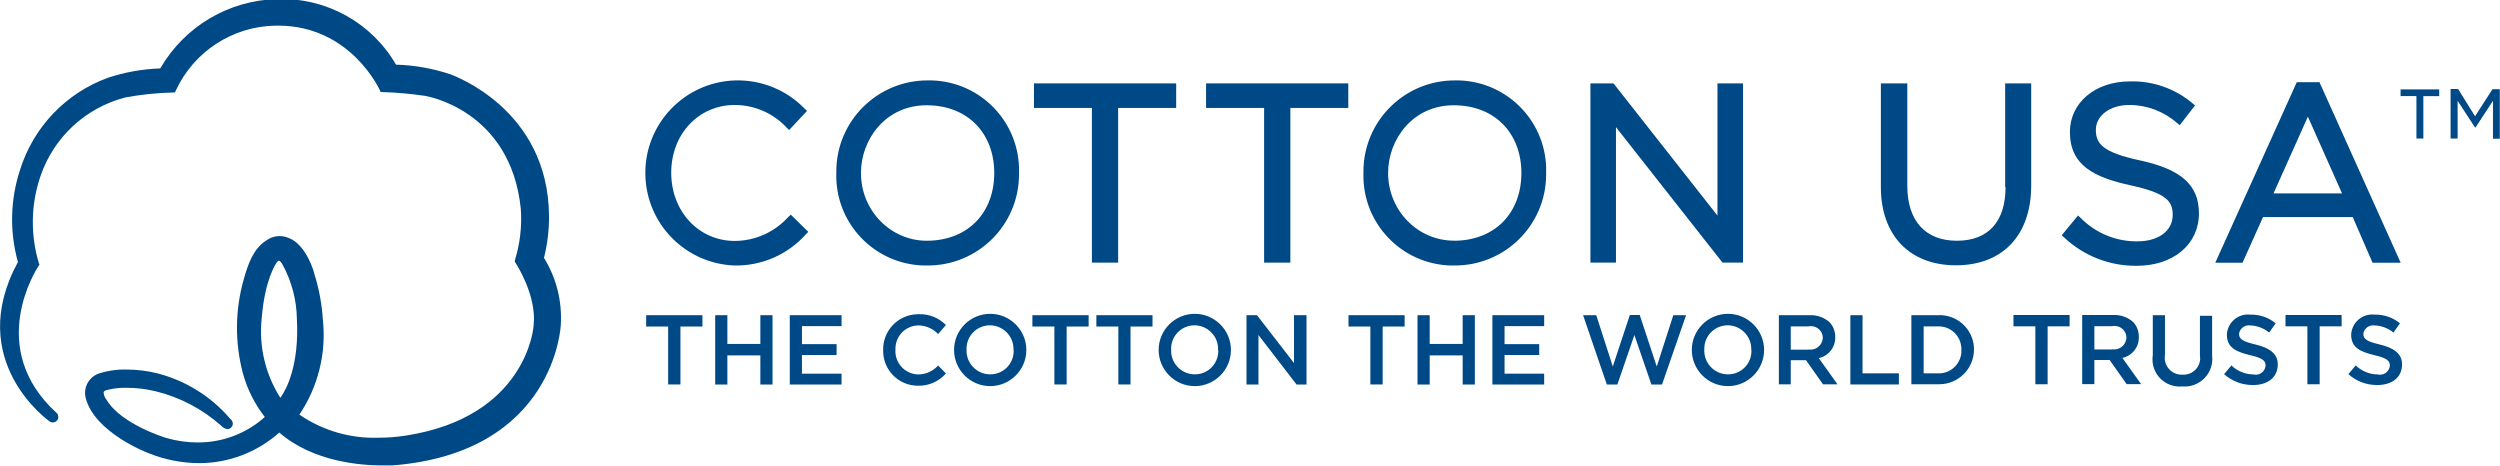
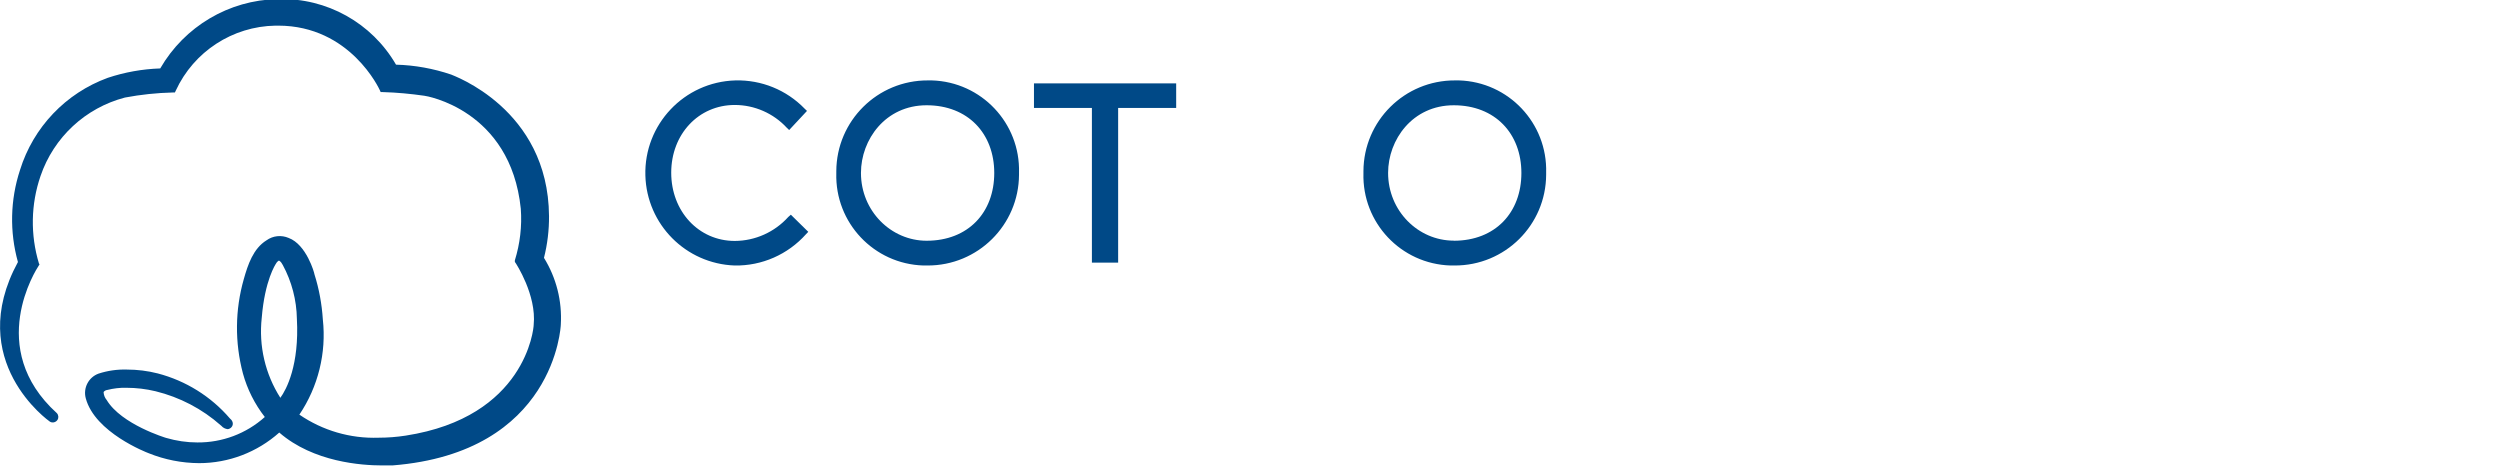
<svg xmlns="http://www.w3.org/2000/svg" viewBox="0 0 252.45 47.06">
  <g fill="#004987">
    <path d="m55.44 21.82c-.07-10.88-9.79-14.22-9.88-14.29-1.8-.61-3.67-.95-5.57-1-2.44-4.22-7-6.76-11.87-6.62h-.11c-4.9.1-9.38 2.76-11.83 7-1.8.06-3.59.38-5.3.95-4.24 1.55-7.52 4.99-8.86 9.31-.99 3.01-1.06 6.24-.21 9.29-5.44 10 3.14 16.06 3.23 16.12.26.16.61.07.77-.19.13-.21.1-.49-.07-.67-7.24-6.56-2.06-14.54-1.84-14.88l.09-.14-.06-.1c-.87-2.88-.82-5.97.16-8.82 1.33-3.91 4.54-6.89 8.53-7.93 1.59-.3 3.21-.47 4.83-.51h.21l.09-.19c1.82-3.94 5.73-6.49 10.07-6.56h.27c7.3 0 10.23 6.45 10.26 6.51l.09.2h.22c1.4.04 2.8.17 4.19.37.09 0 8.71 1.37 9.74 11.41.13 1.76-.08 3.53-.6 5.21v.16l.09.13s2.12 3.2 1.81 6.23c0 .38-.82 9.31-12.93 11.18-.9.14-1.82.21-2.73.21-2.85.1-5.65-.72-8-2.33 1.9-2.82 2.74-6.23 2.37-9.61-.1-1.55-.38-3.09-.85-4.57 0-.12-.81-3-2.6-3.66-.74-.32-1.59-.23-2.24.24-1.34.83-1.88 2.46-2.29 3.91-.89 3.11-.92 6.4-.09 9.53.44 1.6 1.19 3.09 2.21 4.4-1.87 1.68-4.3 2.59-6.81 2.57-1.07 0-2.13-.16-3.16-.46 0 0-4.51-1.35-6-3.83-.19-.22-.3-.51-.31-.8.09-.12.22-.19.37-.21.63-.16 1.29-.24 1.94-.22.99 0 1.98.12 2.94.35 2.44.6 4.71 1.78 6.59 3.45l.06.05c.16.19.39.3.64.33.15-.02.3-.1.39-.22.1-.12.14-.28.11-.43s-.11-.28-.23-.38l-.06-.06c-1.91-2.22-4.45-3.8-7.28-4.54-1.02-.26-2.07-.39-3.12-.39-.97-.03-1.94.11-2.86.41-1.01.37-1.57 1.45-1.29 2.49.92 3.45 6.14 5.47 6.36 5.55 1.61.65 3.34.99 5.08 1 2.99 0 5.87-1.1 8.1-3.09 3.45 3 8.37 3.32 10.36 3.32h1.07c16.43-1.3 17-14.11 17-14.22.14-2.37-.45-4.72-1.7-6.74.35-1.38.52-2.8.51-4.22zm-27.13 18.35c-1.53-2.4-2.19-5.24-1.88-8.07.31-3.81 1.4-5.42 1.44-5.48.07-.13.17-.24.3-.31.14.08.25.2.32.35l.06.09c.91 1.68 1.4 3.55 1.43 5.46.25 4.64-1.05 7.12-1.67 7.96z" />
    <path d="m104.41 10.9h5.85v15.62h2.65v-15.62h5.86v-2.48h-14.36z" />
    <path d="m79.6 21.91c-1.38 1.53-3.34 2.41-5.4 2.42-3.66 0-6.42-3-6.42-6.89s2.76-6.84 6.42-6.84c1.99 0 3.9.84 5.25 2.3l.24.23 1.8-1.93-.24-.23c-1.83-1.89-4.37-2.92-7-2.85-5.16.15-9.23 4.45-9.08 9.61.14 4.93 4.08 8.9 9.01 9.08 2.75.05 5.38-1.11 7.21-3.16l.23-.24-1.76-1.73zm14.1-13.79c-5.09-.02-9.23 4.08-9.25 9.17v.2c-.14 5 3.79 9.17 8.8 9.32h.4c5.09.02 9.23-4.08 9.25-9.17 0-.07 0-.13 0-.2.14-5-3.79-9.17-8.8-9.32-.13 0-.27 0-.4 0zm-6.76 9.34c0-3.35 2.46-6.83 6.63-6.83s6.83 2.85 6.83 6.84-2.63 6.84-6.83 6.84c-3.6 0-6.63-3.01-6.63-6.84z" />
-     <path d="m121.79 10.9h5.86v15.62h2.65v-15.62h5.85v-2.48h-14.36z" />
-     <path d="m234.22 8.3h-2.29l-8.23 18.23h2.75l2.07-4.61h9.06l2 4.61h2.84zm-4.64 11.23 3.47-7.75 3.45 7.75zm-13.47-3.33c-3.78-.81-4.47-1.68-4.47-3.09s1.39-2.51 3.38-2.51c1.77 0 3.49.65 4.82 1.82l.27.22 1.55-2-.25-.2c-1.76-1.49-4.02-2.29-6.33-2.22-3.51 0-6.06 2.15-6.06 5.11 0 3.36 2.44 4.58 6.11 5.38s4.27 1.61 4.27 3c0 1.59-1.43 2.66-3.55 2.66-2.16.03-4.25-.83-5.76-2.38l-.25-.23-1.65 2 .24.21c1.98 1.87 4.61 2.9 7.34 2.87 3.7 0 6.28-2.17 6.28-5.29 0-2.86-1.77-4.44-5.94-5.35z" />
-     <path d="m173.43 21.77-10.5-13.35h-2.33v18.1h2.58v-13.68l10.76 13.68h2.07v-18.1h-2.58z" />
-     <path d="m202.52 18.89c0 3.5-1.75 5.42-4.92 5.42s-5-2-5-5.55v-10.34h-2.67v10.47c0 4.87 2.9 7.9 7.58 7.9s7.6-3 7.6-8.05v-10.32h-2.63v10.47zm42.2-4.9h-.71v-4.29h-1.6v-.67h3.9v.68h-1.6v4.29h.01zm5.26-1.12h-.05l-1.76-2.69v3.81h-.71v-5h.76l1.71 2.75 1.76-2.73h.74v5h-.69v-3.83zm-182.51 20.1h-2.22v-1.14h5.68v1.14h-2.22v5.85h-1.24zm4.75-1.14h1.23v2.9h3.33v-2.9h1.23v7h-1.23v-2.94h-3.33v2.94h-1.23zm7.58 0h5.18v1.1h-4v1.82h3.5v1.1h-3.5v1.88h4v1.1h-5.23v-7zm9.38 3.51c-.04-1.95 1.51-3.57 3.47-3.61h.13c1.03-.04 2.02.36 2.74 1.09l-.79.91c-.52-.55-1.24-.86-2-.87-1.3.02-2.33 1.09-2.31 2.39v.08c-.07 1.3.92 2.4 2.22 2.48h.09c.76 0 1.49-.33 2-.9l.79.8c-.71.82-1.75 1.27-2.83 1.24-1.94 0-3.51-1.57-3.51-3.51 0-.03 0-.07 0-.1zm7.16 0c0-2.02 1.64-3.65 3.65-3.65s3.65 1.64 3.65 3.65-1.64 3.65-3.65 3.65-3.65-1.64-3.65-3.65zm6 0c.06-1.32-.97-2.43-2.29-2.49-.03 0-.06 0-.09 0-1.3 0-2.36 1.05-2.36 2.36v.11c-.05 1.32.98 2.43 2.3 2.48h.08c1.3.02 2.36-1.02 2.38-2.32 0-.05 0-.1 0-.14zm4.13-2.37h-2.22v-1.14h5.68v1.14h-2.22v5.85h-1.24zm6.46 0h-2.22v-1.14h5.67v1.14h-2.22v5.85h-1.23zm4.07 2.37c0-2.02 1.64-3.65 3.65-3.65s3.65 1.64 3.65 3.65-1.64 3.65-3.65 3.65-3.65-1.64-3.65-3.65zm6 0c.06-1.32-.97-2.43-2.29-2.49-.03 0-.06 0-.09 0-1.3 0-2.36 1.05-2.36 2.36v.11c-.05 1.32.98 2.43 2.3 2.48h.08c1.3.02 2.36-1.02 2.38-2.32 0-.05 0-.1 0-.14zm2.79-3.51h1.14l3.74 4.83v-4.83h1.26v7h-1l-3.85-5v5h-1.21v-7zm12.6 1.14h-2.22v-1.14h5.67v1.14h-2.22v5.85h-1.24v-5.85zm4.75-1.14h1.23v2.9h3.33v-2.9h1.23v7h-1.23v-2.94h-3.33v2.94h-1.23zm7.58 0h5.21v1.1h-4v1.82h3.5v1.1h-3.5v1.88h4v1.1h-5.23v-7zm9.14 0h1.33l1.67 5.18 1.72-5.2h1l1.72 5.2 1.67-5.18h1.29l-2.43 7h-1.07l-1.72-5-1.72 5h-1.06zm10.98 3.51c0-2.02 1.64-3.65 3.65-3.65s3.65 1.64 3.65 3.65-1.64 3.65-3.65 3.65-3.65-1.64-3.65-3.65zm6 0c.06-1.32-.97-2.43-2.29-2.49-.03 0-.06 0-.09 0-1.3 0-2.36 1.05-2.36 2.36v.11c-.05 1.32.98 2.43 2.3 2.48h.08c1.3.02 2.36-1.02 2.38-2.32 0-.05 0-.1 0-.14zm2.79-3.51h3.11c.73-.04 1.45.22 2 .7.39.41.59.95.58 1.51.03 1.02-.67 1.91-1.66 2.12l1.89 2.65h-1.46l-1.72-2.44h-1.54v2.44h-1.2zm3 3.46c.68.11 1.31-.35 1.42-1.02 0-.05.01-.1.02-.15 0-.66-.55-1.19-1.21-1.19-.08 0-.16 0-.24.03h-1.79v2.35h1.8zm4.22-3.46h1.23v5.87h3.67v1.12h-4.9v-7zm6.17 0h2.61c1.92-.13 3.58 1.32 3.7 3.24v.23c0 1.93-1.57 3.5-3.5 3.5-.07 0-.14 0-.21 0h-2.61v-6.96zm1.23 1.12v4.75h1.38c1.26.08 2.34-.87 2.43-2.12 0-.08 0-.16 0-.24.05-1.26-.93-2.33-2.19-2.38-.08 0-.16 0-.24 0h-1.38zm11.29 0h-2.22v-1.14h5.67v1.14h-2.22v5.85h-1.24v-5.85zm4.75-1.14h3.11c.73-.04 1.45.22 2 .7.39.41.59.95.58 1.51.03 1.02-.67 1.91-1.66 2.12l1.89 2.65h-1.46l-1.72-2.44h-1.54v2.44h-1.23v-7zm3 3.46c.68.11 1.31-.35 1.42-1.02 0-.05.01-.1.02-.15 0-.66-.55-1.19-1.21-1.19-.08 0-.16 0-.24.03h-1.79v2.35h1.8zm4.1.56v-4h1.23v4c-.16.93.46 1.82 1.39 1.98.12.02.25.03.38.02.92.06 1.72-.63 1.78-1.55 0-.13 0-.26-.02-.39v-4h1.23v4c.19 1.53-.89 2.92-2.42 3.12-.19.02-.39.03-.58.01-1.51.15-2.86-.95-3.01-2.46-.02-.24-.02-.49.02-.73zm7.2 1.95.74-.88c.59.57 1.38.9 2.21.91.54.13 1.08-.19 1.21-.73.01-.05.02-.1.03-.15 0-.5-.28-.77-1.58-1.07-1.49-.36-2.33-.8-2.33-2.09.07-1.18 1.08-2.08 2.26-2.01.04 0 .09 0 .13.01.92-.02 1.83.29 2.54.88l-.66.93c-.54-.44-1.2-.69-1.9-.72-.54-.08-1.05.29-1.14.83 0 .54.32.78 1.67 1.1s2.24.89 2.24 2c0 1.31-1 2.09-2.5 2.09-1.08.01-2.12-.38-2.92-1.1zm8.42-4.83h-2.22v-1.14h5.67v1.14h-2.22v5.85h-1.24v-5.85zm4.13 4.83.74-.88c.59.57 1.38.9 2.21.91.54.13 1.08-.19 1.21-.73.01-.05.02-.1.03-.15 0-.5-.28-.77-1.58-1.07-1.49-.36-2.33-.8-2.33-2.09.07-1.18 1.08-2.08 2.26-2.01.04 0 .09 0 .13.01.92-.02 1.83.29 2.54.88l-.66.93c-.54-.44-1.2-.69-1.9-.72-.54-.08-1.05.29-1.14.83 0 .54.32.78 1.67 1.1s2.24.89 2.24 2c0 1.31-1 2.09-2.5 2.09-1.08.01-2.12-.38-2.92-1.1z" />
    <path d="m156.13 17.44c.14-5-3.79-9.17-8.8-9.32-.13 0-.27 0-.4 0-5.09-.02-9.23 4.08-9.25 9.17v.2c-.14 5 3.79 9.17 8.8 9.32h.4c5.09.02 9.23-4.08 9.25-9.17 0-.07 0-.13 0-.2zm-9.33 6.86c-3.6 0-6.63-3.01-6.63-6.84 0-3.35 2.46-6.83 6.63-6.83s6.83 2.85 6.83 6.84-2.63 6.84-6.83 6.84z" />
  </g>
</svg>